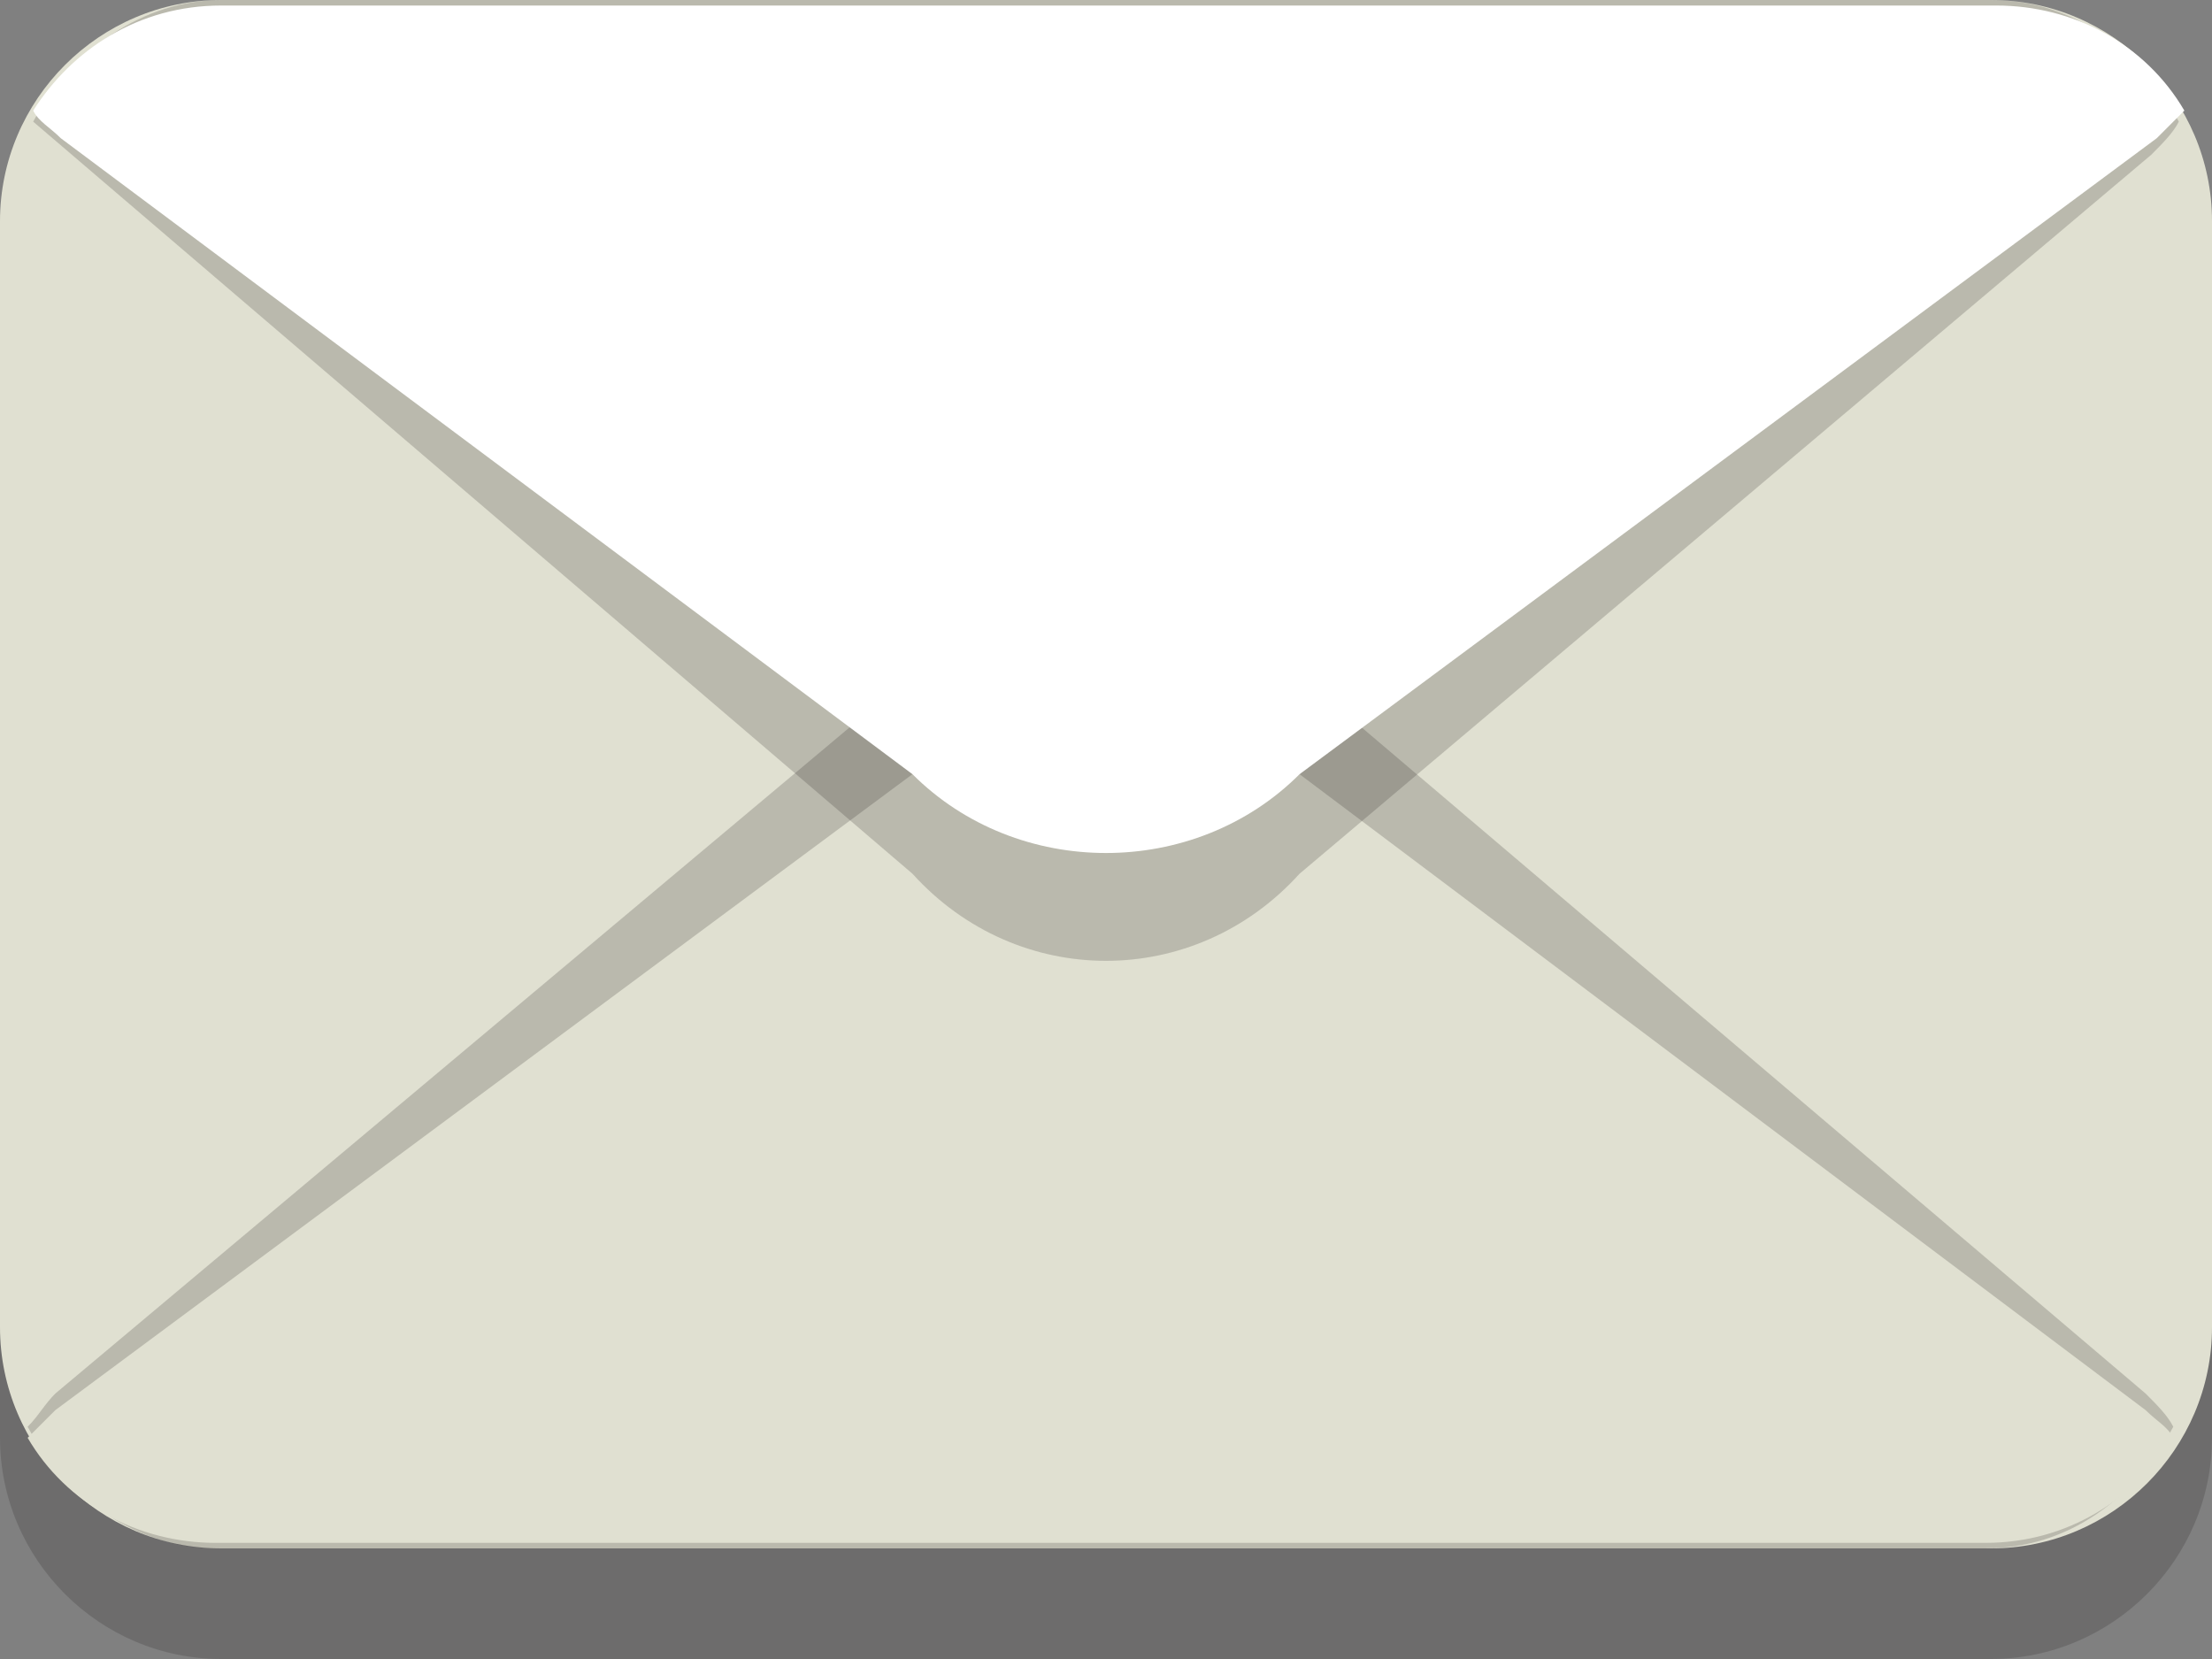
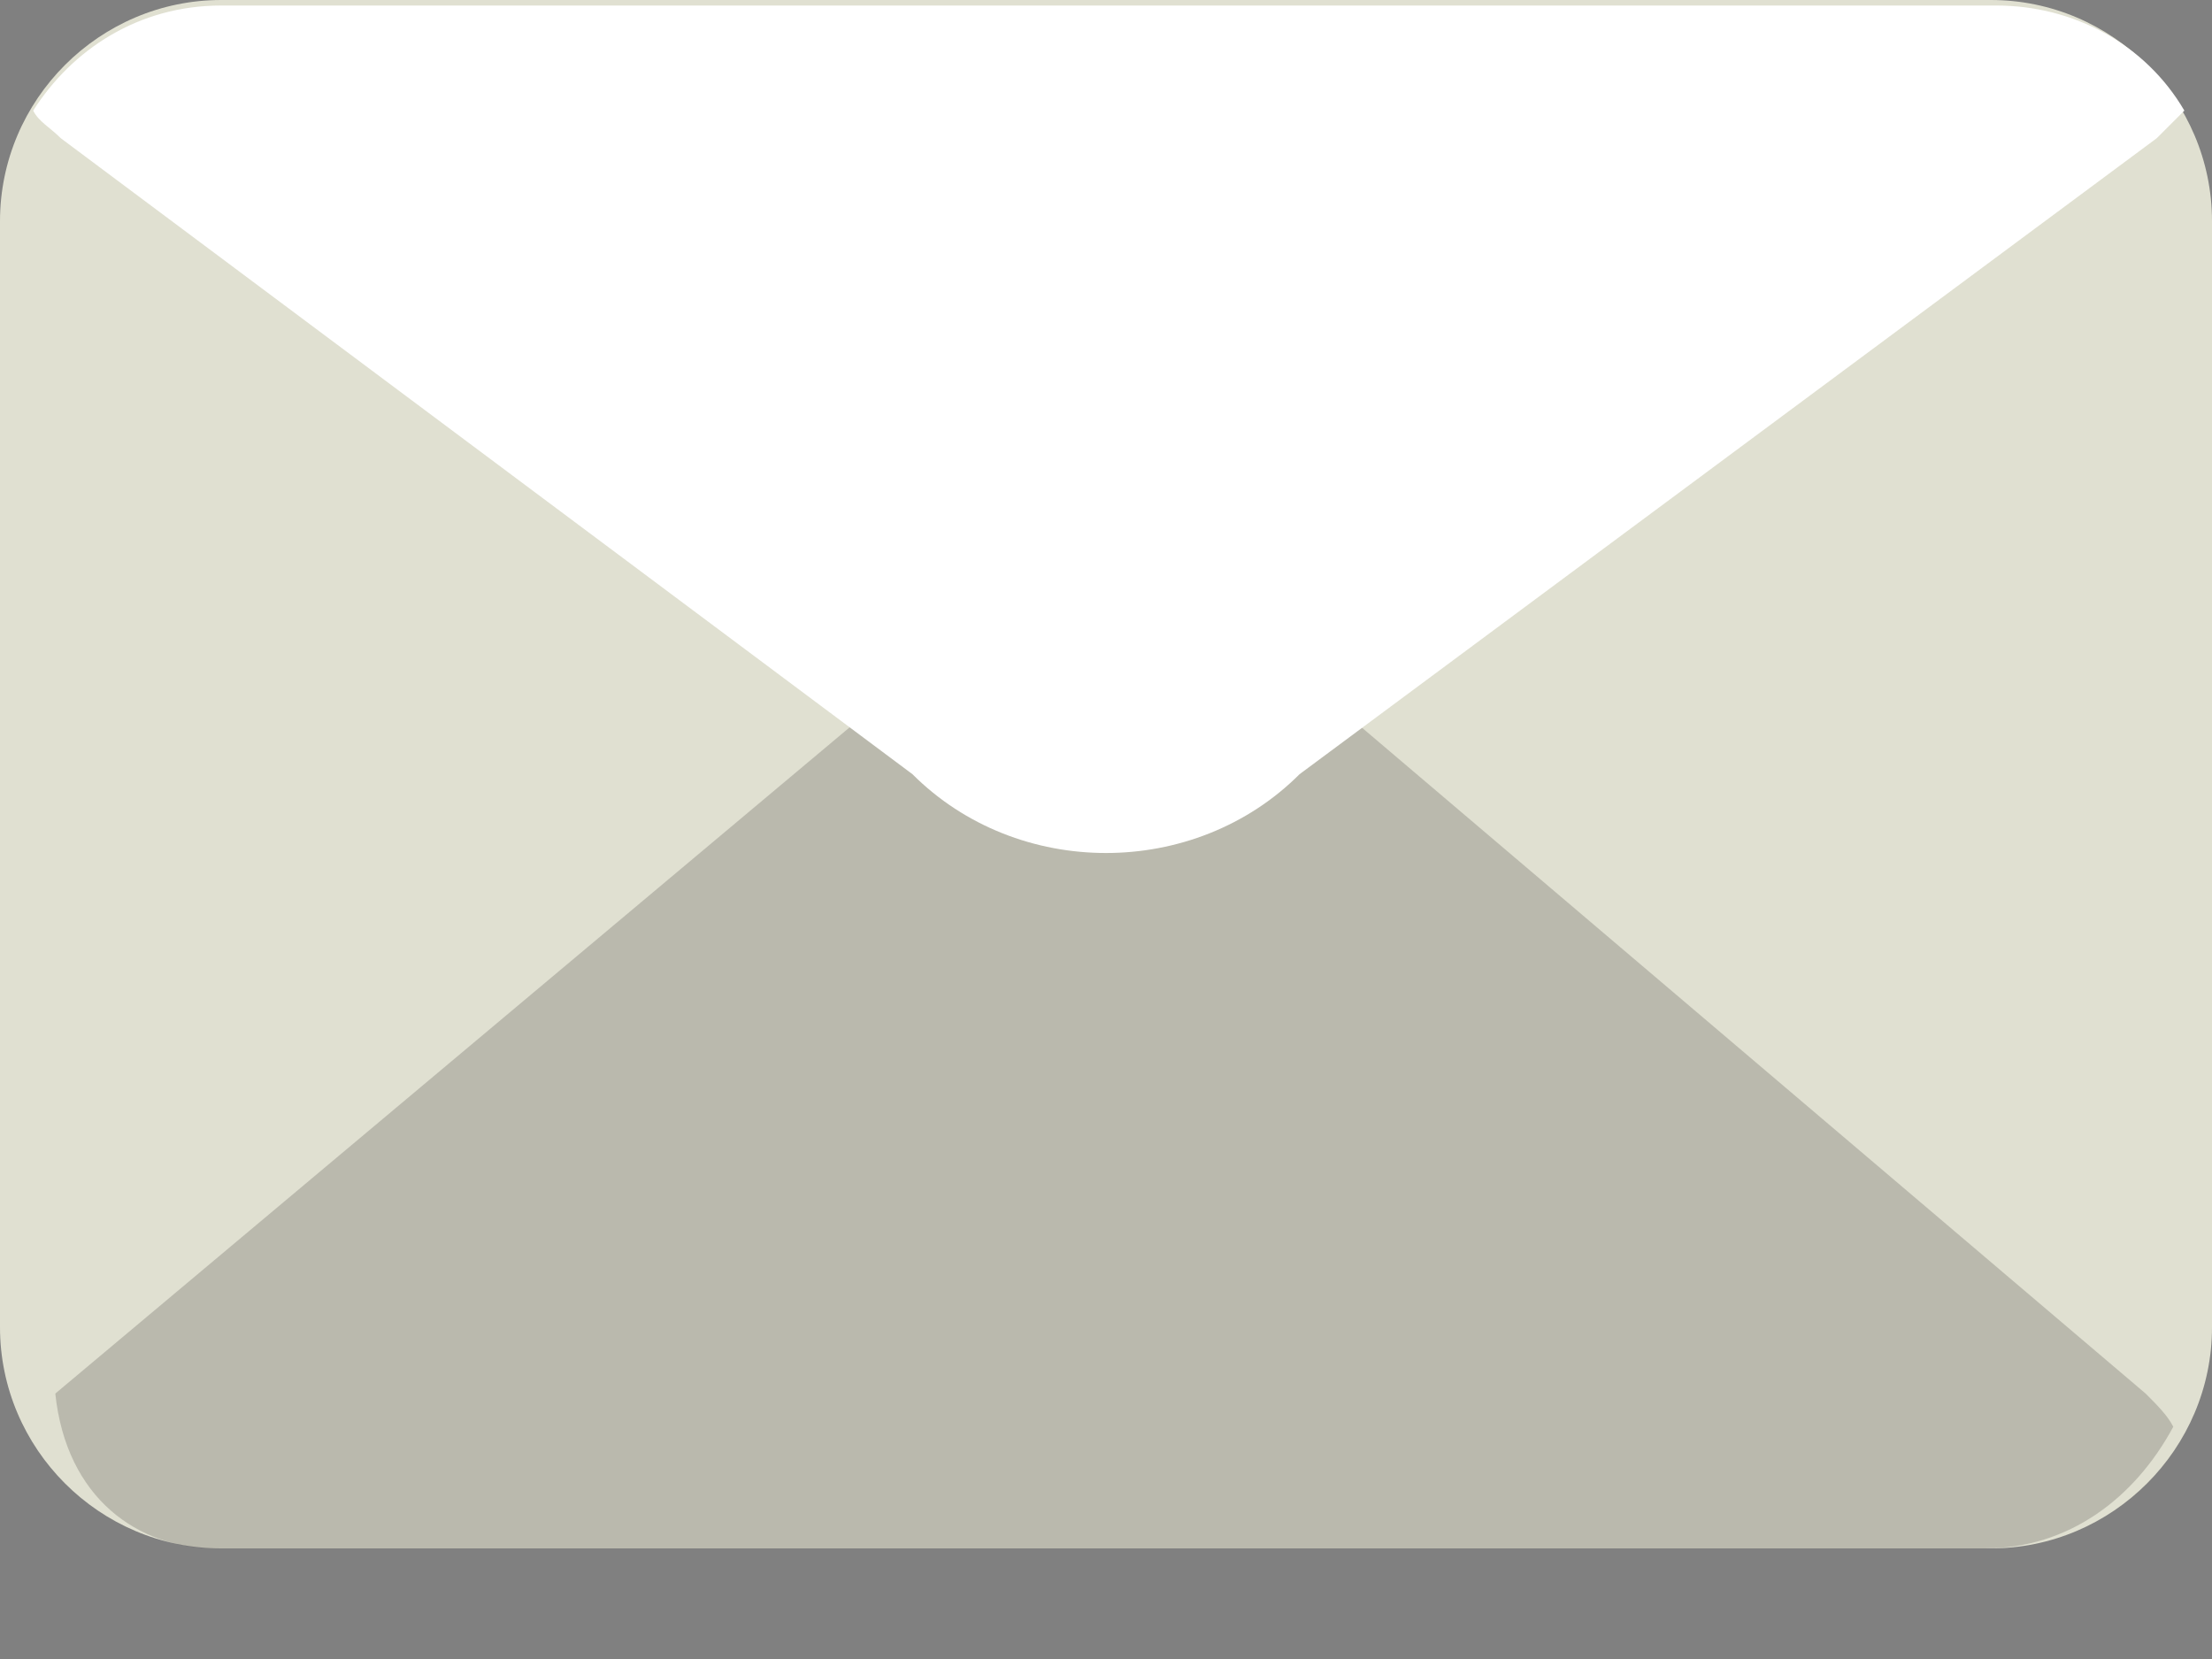
<svg xmlns="http://www.w3.org/2000/svg" width="100%" height="100%" viewBox="0 0 40 30" version="1.1" xml:space="preserve" style="fill-rule:evenodd;clip-rule:evenodd;stroke-linejoin:round;stroke-miterlimit:2;">
  <rect x="0" y="0" width="40" height="30" fill="#808080" stroke="none" />
  <g transform="matrix(1,0,0,1,-12,-18)">
    <g>
      <g opacity="0.2">
-         <path d="M52,44C52,46.2 50.2,48 48,48L16,48C13.8,48 12,46.2 12,44L12,24C12,21.8 13.8,20 16,20L48,20C50.2,20 52,21.8 52,24L52,44Z" style="fill:rgb(35,31,32);fill-rule:nonzero;" />
-       </g>
+         </g>
      <g>
        <path d="M52,42C52,44.2 50.2,46 48,46L16,46C13.8,46 12,44.2 12,42L12,22C12,19.8 13.8,18 16,18L48,18C50.2,18 52,19.8 52,22L52,42Z" style="fill:rgb(224,224,209);fill-rule:nonzero;" />
      </g>
      <g opacity="0.2">
        <g>
-           <path d="M35.5,30.2C33.6,28.1 30.4,28.1 28.5,30.2L13,43.2C12.8,43.4 12.7,43.6 12.5,43.8C13.2,45.1 14.5,46 15.9,46L47.9,46C49.4,46 50.6,45.1 51.3,43.8C51.2,43.6 51,43.4 50.8,43.2L35.5,30.2Z" style="fill:rgb(35,31,32);fill-rule:nonzero;" />
+           <path d="M35.5,30.2C33.6,28.1 30.4,28.1 28.5,30.2L13,43.2C13.2,45.1 14.5,46 15.9,46L47.9,46C49.4,46 50.6,45.1 51.3,43.8C51.2,43.6 51,43.4 50.8,43.2L35.5,30.2Z" style="fill:rgb(35,31,32);fill-rule:nonzero;" />
        </g>
      </g>
      <g>
        <g>
-           <path d="M35.5,32C33.6,30.1 30.4,30.1 28.5,32L13,43.5C12.8,43.7 12.7,43.8 12.5,44C13.2,45.2 14.5,45.9 15.9,45.9L47.9,45.9C49.4,45.9 50.6,45.1 51.3,44C51.2,43.8 51,43.7 50.8,43.5L35.5,32Z" style="fill:rgb(224,224,209);fill-rule:nonzero;" />
-         </g>
+           </g>
      </g>
      <g opacity="0.2">
        <g>
-           <path d="M12.6,20.2C13.3,18.9 14.6,18 16,18L48,18C49.5,18 50.7,18.9 51.4,20.2C51.3,20.4 51.1,20.6 50.9,20.8L35.5,33.8C33.6,35.9 30.4,35.9 28.5,33.8L12.6,20.2Z" style="fill:rgb(35,31,32);fill-rule:nonzero;" />
-         </g>
+           </g>
      </g>
      <g>
        <g>
          <path d="M28.5,32C30.4,33.9 33.6,33.9 35.5,32L51,20.5C51.2,20.3 51.3,20.2 51.5,20C50.8,18.8 49.5,18.1 48.1,18.1L16,18.1C14.5,18.1 13.3,18.9 12.6,20C12.7,20.2 12.9,20.3 13.1,20.5L28.5,32Z" style="fill:white;fill-rule:nonzero;" />
        </g>
      </g>
    </g>
  </g>
</svg>